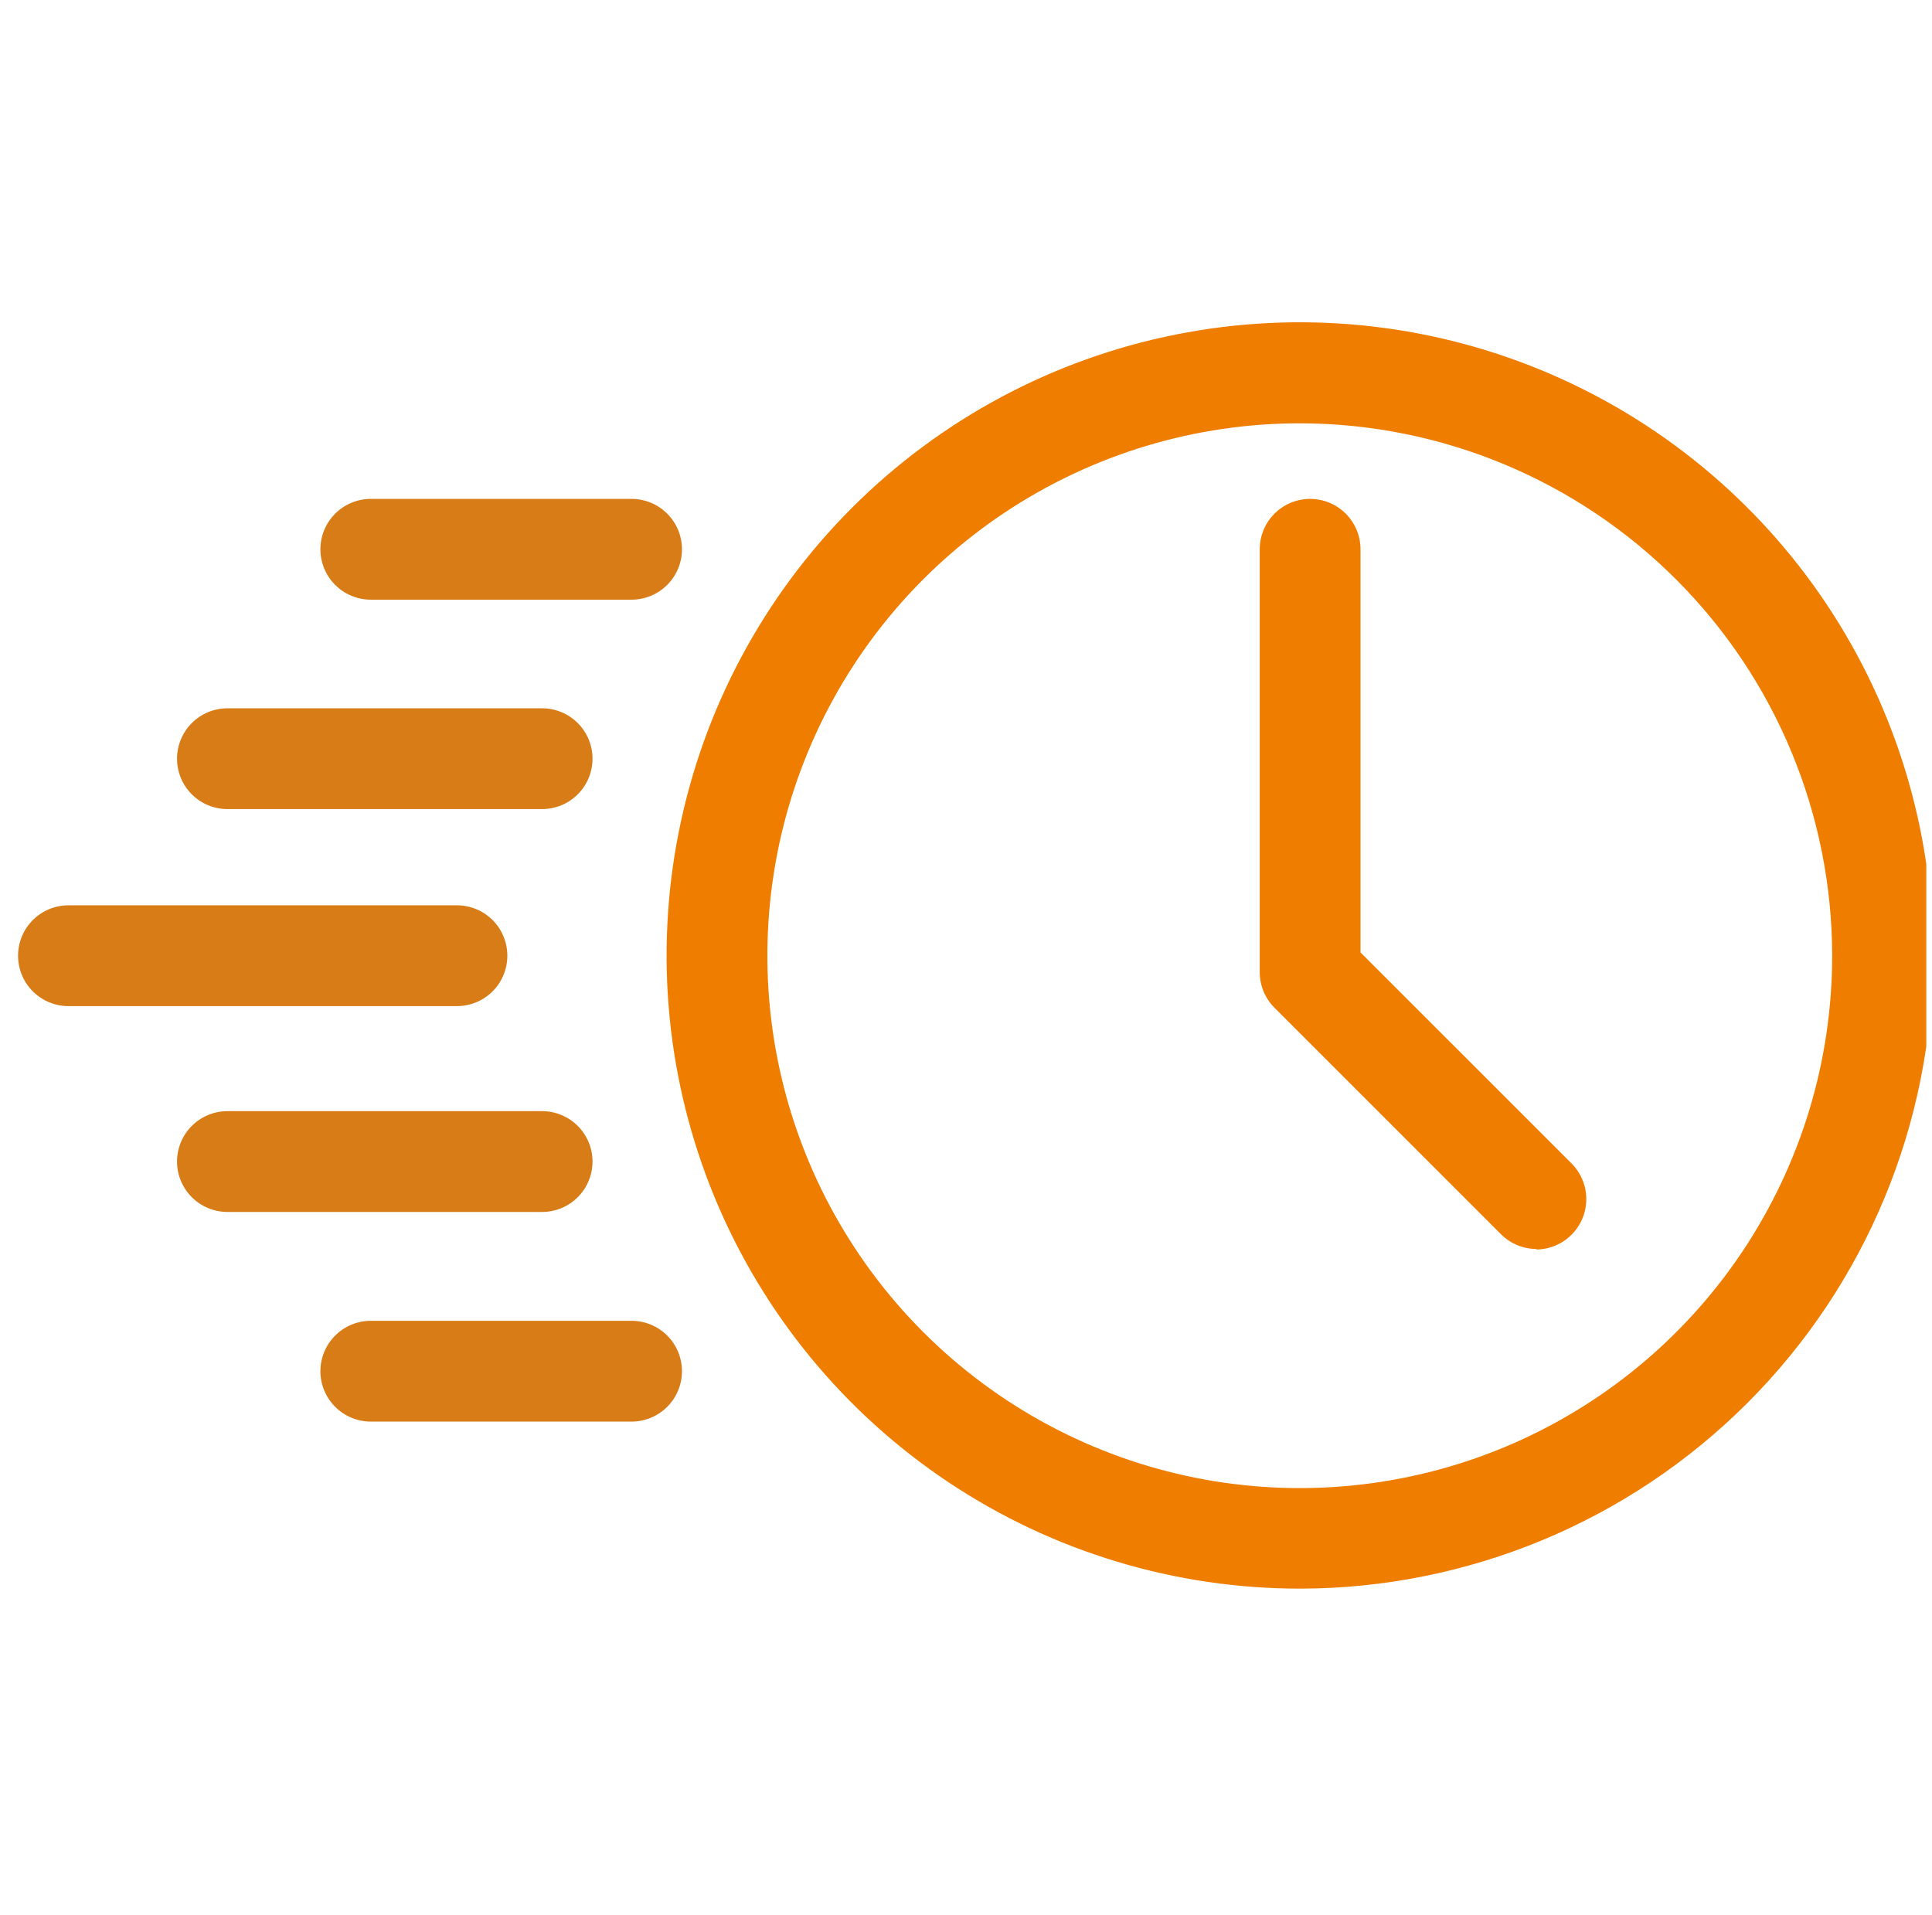
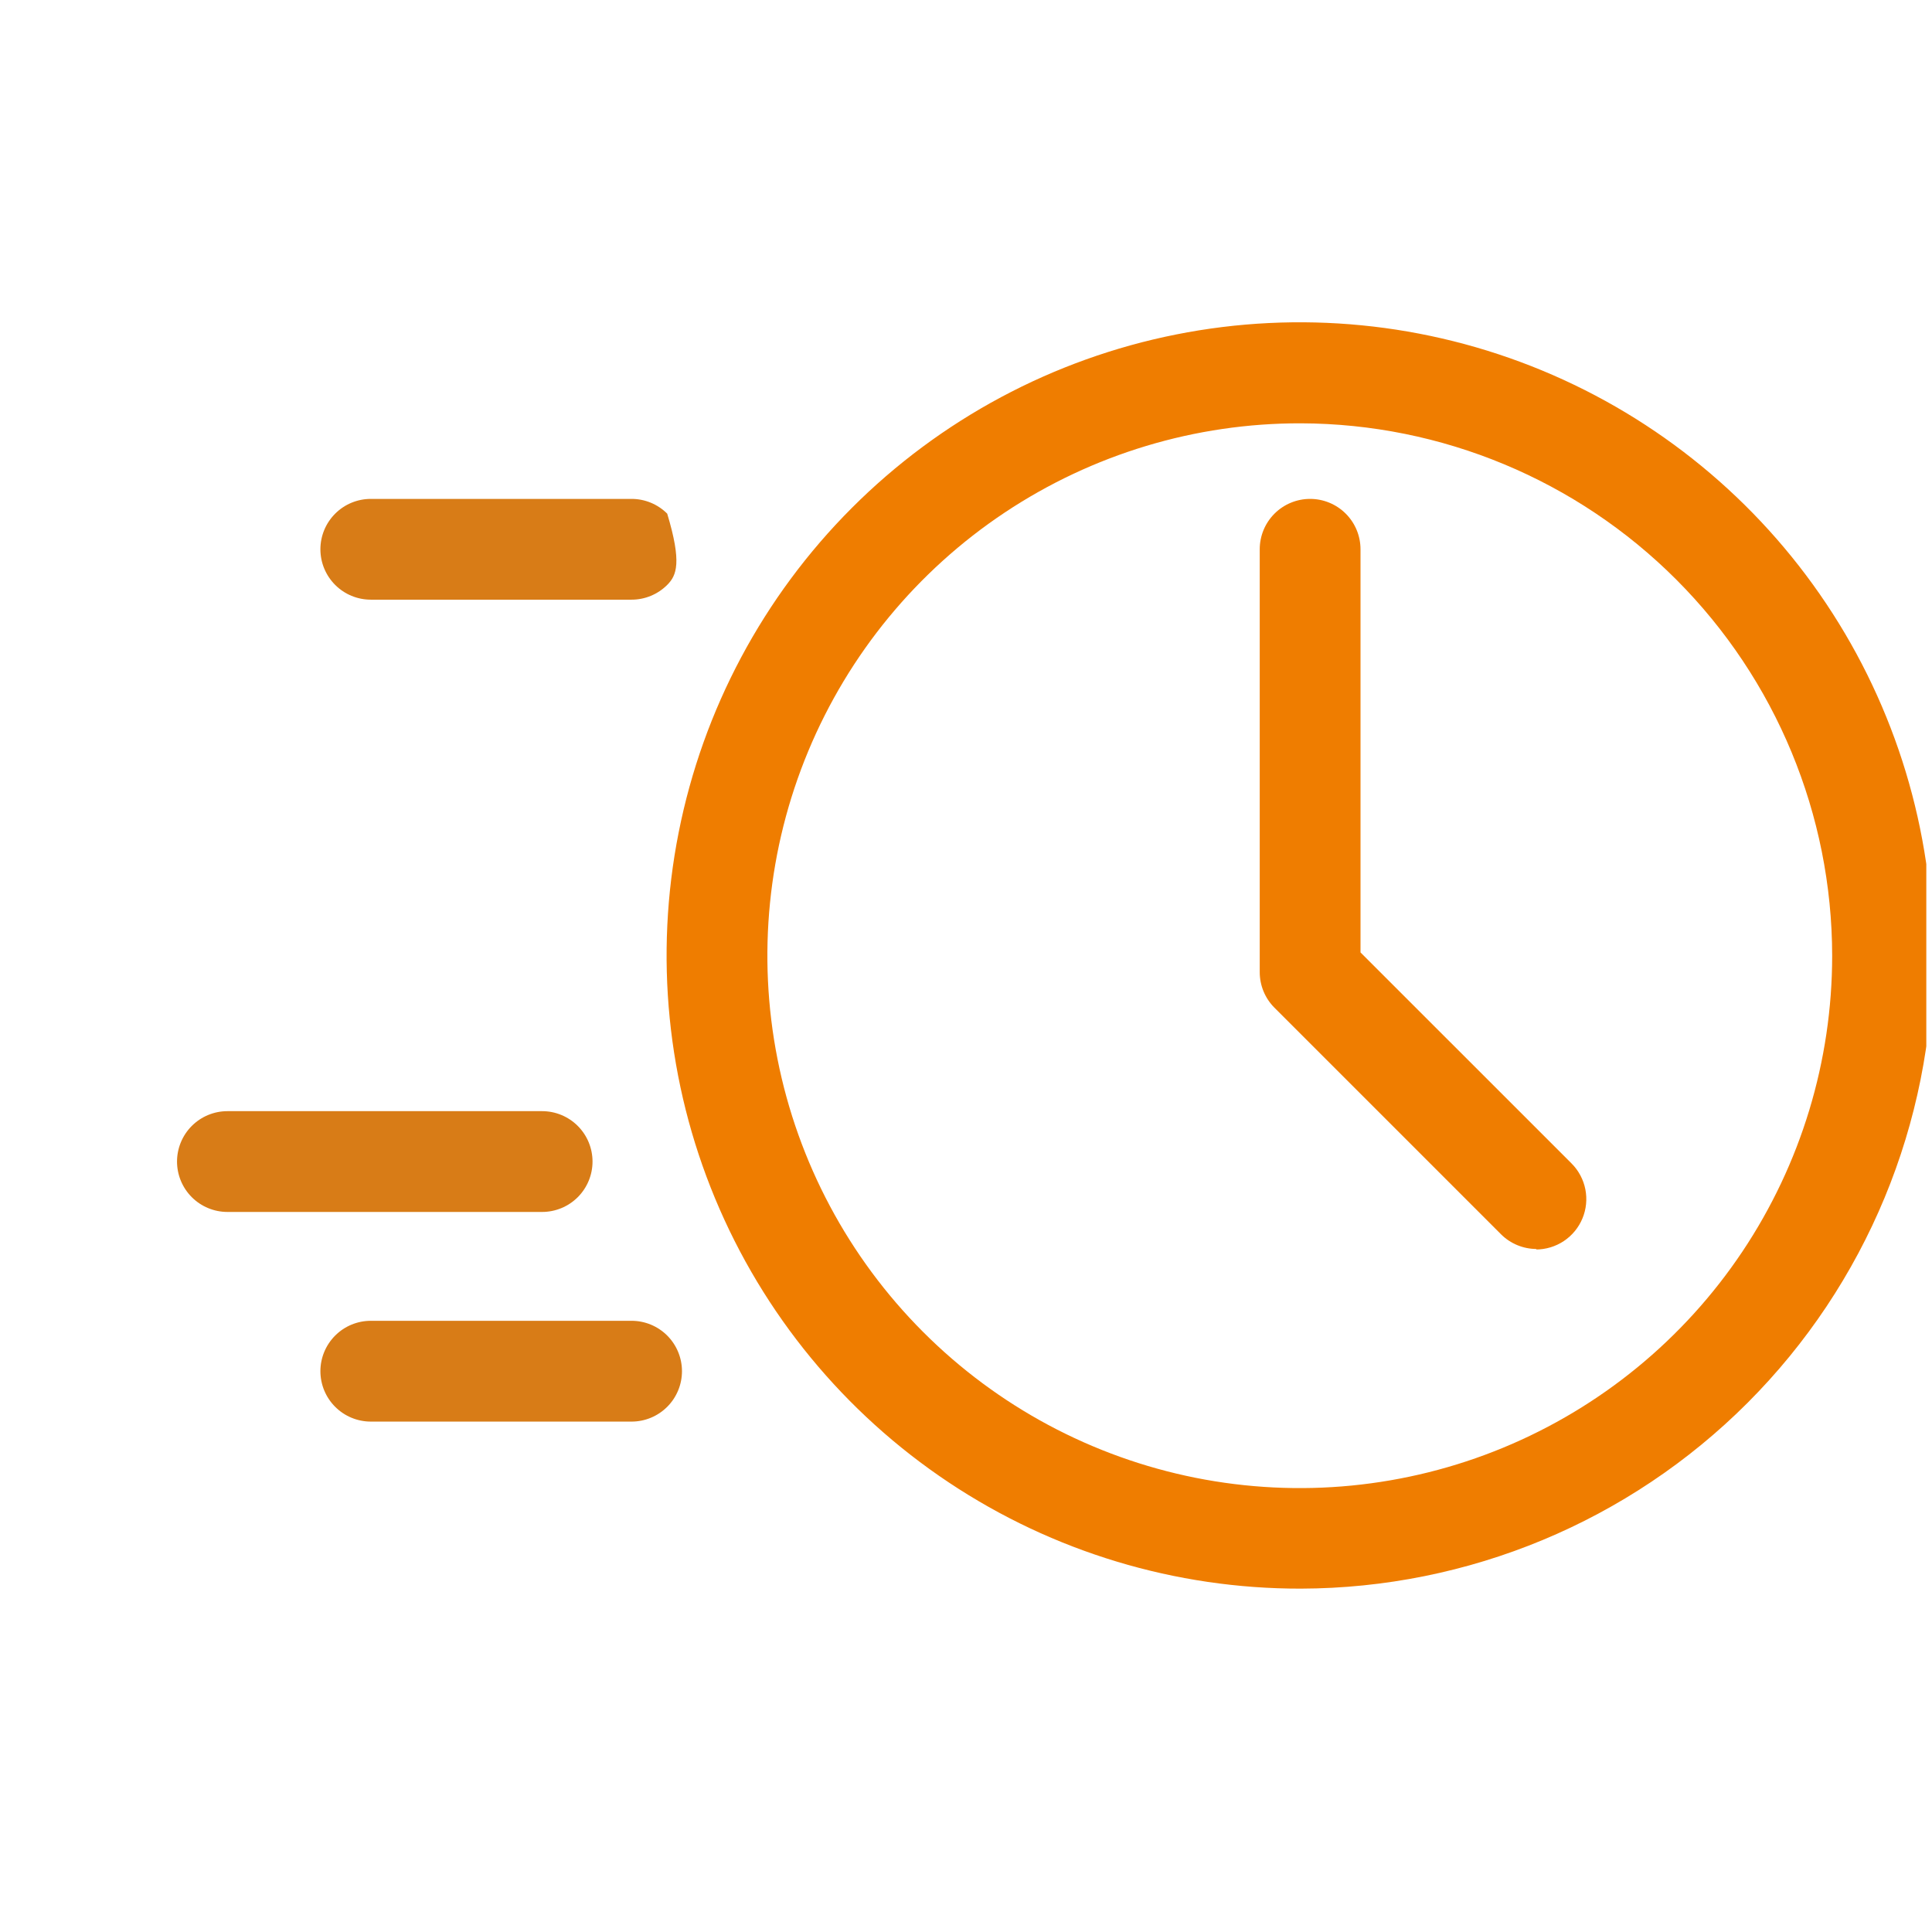
<svg xmlns="http://www.w3.org/2000/svg" width="113" height="112" viewBox="0 0 113 112" fill="none">
  <g clip-path="url(#clip0_3475_27094)">
    <path d="M76.081 92.917C68.753 92.928 61.587 90.766 55.489 86.703C49.39 82.64 44.634 76.86 41.823 70.093C39.011 63.326 38.27 55.877 39.694 48.689C41.117 41.501 44.641 34.897 49.819 29.712C54.998 24.528 61.598 20.996 68.784 19.564C75.971 18.132 83.42 18.864 90.191 21.667C96.961 24.471 102.747 29.22 106.817 35.313C110.887 41.406 113.058 48.57 113.055 55.898C113.044 65.705 109.146 75.107 102.216 82.046C95.285 88.984 85.888 92.893 76.081 92.917ZM76.081 24.759C69.92 24.747 63.894 26.564 58.765 29.978C53.636 33.393 49.636 38.252 47.27 43.941C44.904 49.63 44.279 55.892 45.474 61.937C46.669 67.981 49.63 73.535 53.983 77.895C58.335 82.256 63.883 85.228 69.925 86.434C75.967 87.64 82.231 87.027 87.924 84.672C93.618 82.317 98.485 78.326 101.909 73.204C105.333 68.082 107.161 62.059 107.161 55.898C107.153 47.652 103.878 39.745 98.053 33.909C92.227 28.073 84.327 24.782 76.081 24.759Z" fill="#EF7D00" />
-     <path d="M26.727 58.846H4.003C3.221 58.846 2.472 58.535 1.919 57.983C1.366 57.43 1.056 56.68 1.056 55.898C1.056 55.117 1.366 54.367 1.919 53.814C2.472 53.262 3.221 52.951 4.003 52.951H26.727C27.509 52.951 28.259 53.262 28.811 53.814C29.364 54.367 29.674 55.117 29.674 55.898C29.674 56.68 29.364 57.43 28.811 57.983C28.259 58.535 27.509 58.846 26.727 58.846Z" fill="#D87C17" />
    <path d="M31.708 70.885H13.302C12.52 70.885 11.771 70.574 11.218 70.022C10.665 69.469 10.354 68.719 10.354 67.938C10.354 67.156 10.665 66.406 11.218 65.853C11.771 65.301 12.52 64.99 13.302 64.99H31.708C32.49 64.99 33.239 65.301 33.792 65.853C34.345 66.406 34.656 67.156 34.656 67.938C34.656 68.719 34.345 69.469 33.792 70.022C33.239 70.574 32.49 70.885 31.708 70.885Z" fill="#D87C17" />
    <path d="M36.94 83.147H21.688C20.906 83.147 20.156 82.836 19.604 82.283C19.051 81.731 18.74 80.981 18.74 80.199C18.74 79.418 19.051 78.668 19.604 78.115C20.156 77.562 20.906 77.252 21.688 77.252H36.94C37.722 77.252 38.471 77.562 39.024 78.115C39.577 78.668 39.888 79.418 39.888 80.199C39.888 80.981 39.577 81.731 39.024 82.283C38.471 82.836 37.722 83.147 36.94 83.147Z" fill="#D87C17" />
-     <path d="M36.94 35.074H21.688C20.906 35.074 20.156 34.764 19.604 34.211C19.051 33.658 18.74 32.909 18.74 32.127C18.74 31.345 19.051 30.596 19.604 30.043C20.156 29.49 20.906 29.18 21.688 29.18H36.94C37.722 29.18 38.471 29.49 39.024 30.043C39.577 30.596 39.888 31.345 39.888 32.127C39.888 32.909 39.577 33.658 39.024 34.211C38.471 34.764 37.722 35.074 36.94 35.074Z" fill="#D87C17" />
-     <path d="M31.708 47.322H13.302C12.52 47.322 11.771 47.012 11.218 46.459C10.665 45.907 10.354 45.157 10.354 44.375C10.354 43.593 10.665 42.844 11.218 42.291C11.771 41.738 12.52 41.428 13.302 41.428H31.708C32.49 41.428 33.239 41.738 33.792 42.291C34.345 42.844 34.656 43.593 34.656 44.375C34.656 45.157 34.345 45.907 33.792 46.459C33.239 47.012 32.49 47.322 31.708 47.322Z" fill="#D87C17" />
+     <path d="M36.94 35.074H21.688C20.906 35.074 20.156 34.764 19.604 34.211C19.051 33.658 18.74 32.909 18.74 32.127C18.74 31.345 19.051 30.596 19.604 30.043C20.156 29.49 20.906 29.18 21.688 29.18H36.94C37.722 29.18 38.471 29.49 39.024 30.043C39.888 32.909 39.577 33.658 39.024 34.211C38.471 34.764 37.722 35.074 36.94 35.074Z" fill="#D87C17" />
    <path d="M89.875 73.051C89.097 73.052 88.35 72.745 87.797 72.196L74.534 58.933C73.986 58.381 73.679 57.634 73.68 56.855V32.127C73.68 31.345 73.99 30.596 74.543 30.043C75.096 29.49 75.845 29.18 76.627 29.18C77.409 29.18 78.158 29.49 78.711 30.043C79.264 30.596 79.574 31.345 79.574 32.127V55.706L91.924 68.055C92.334 68.468 92.613 68.994 92.726 69.565C92.838 70.137 92.778 70.729 92.554 71.266C92.331 71.804 91.952 72.263 91.468 72.586C90.983 72.909 90.414 73.081 89.831 73.081L89.875 73.051Z" fill="#EF7D00" />
  </g>
  <defs>
    <clipPath id="clip0_3475_27094">
      <rect width="112" height="112" fill="white" transform="translate(0.667)" />
    </clipPath>
  </defs>
</svg>